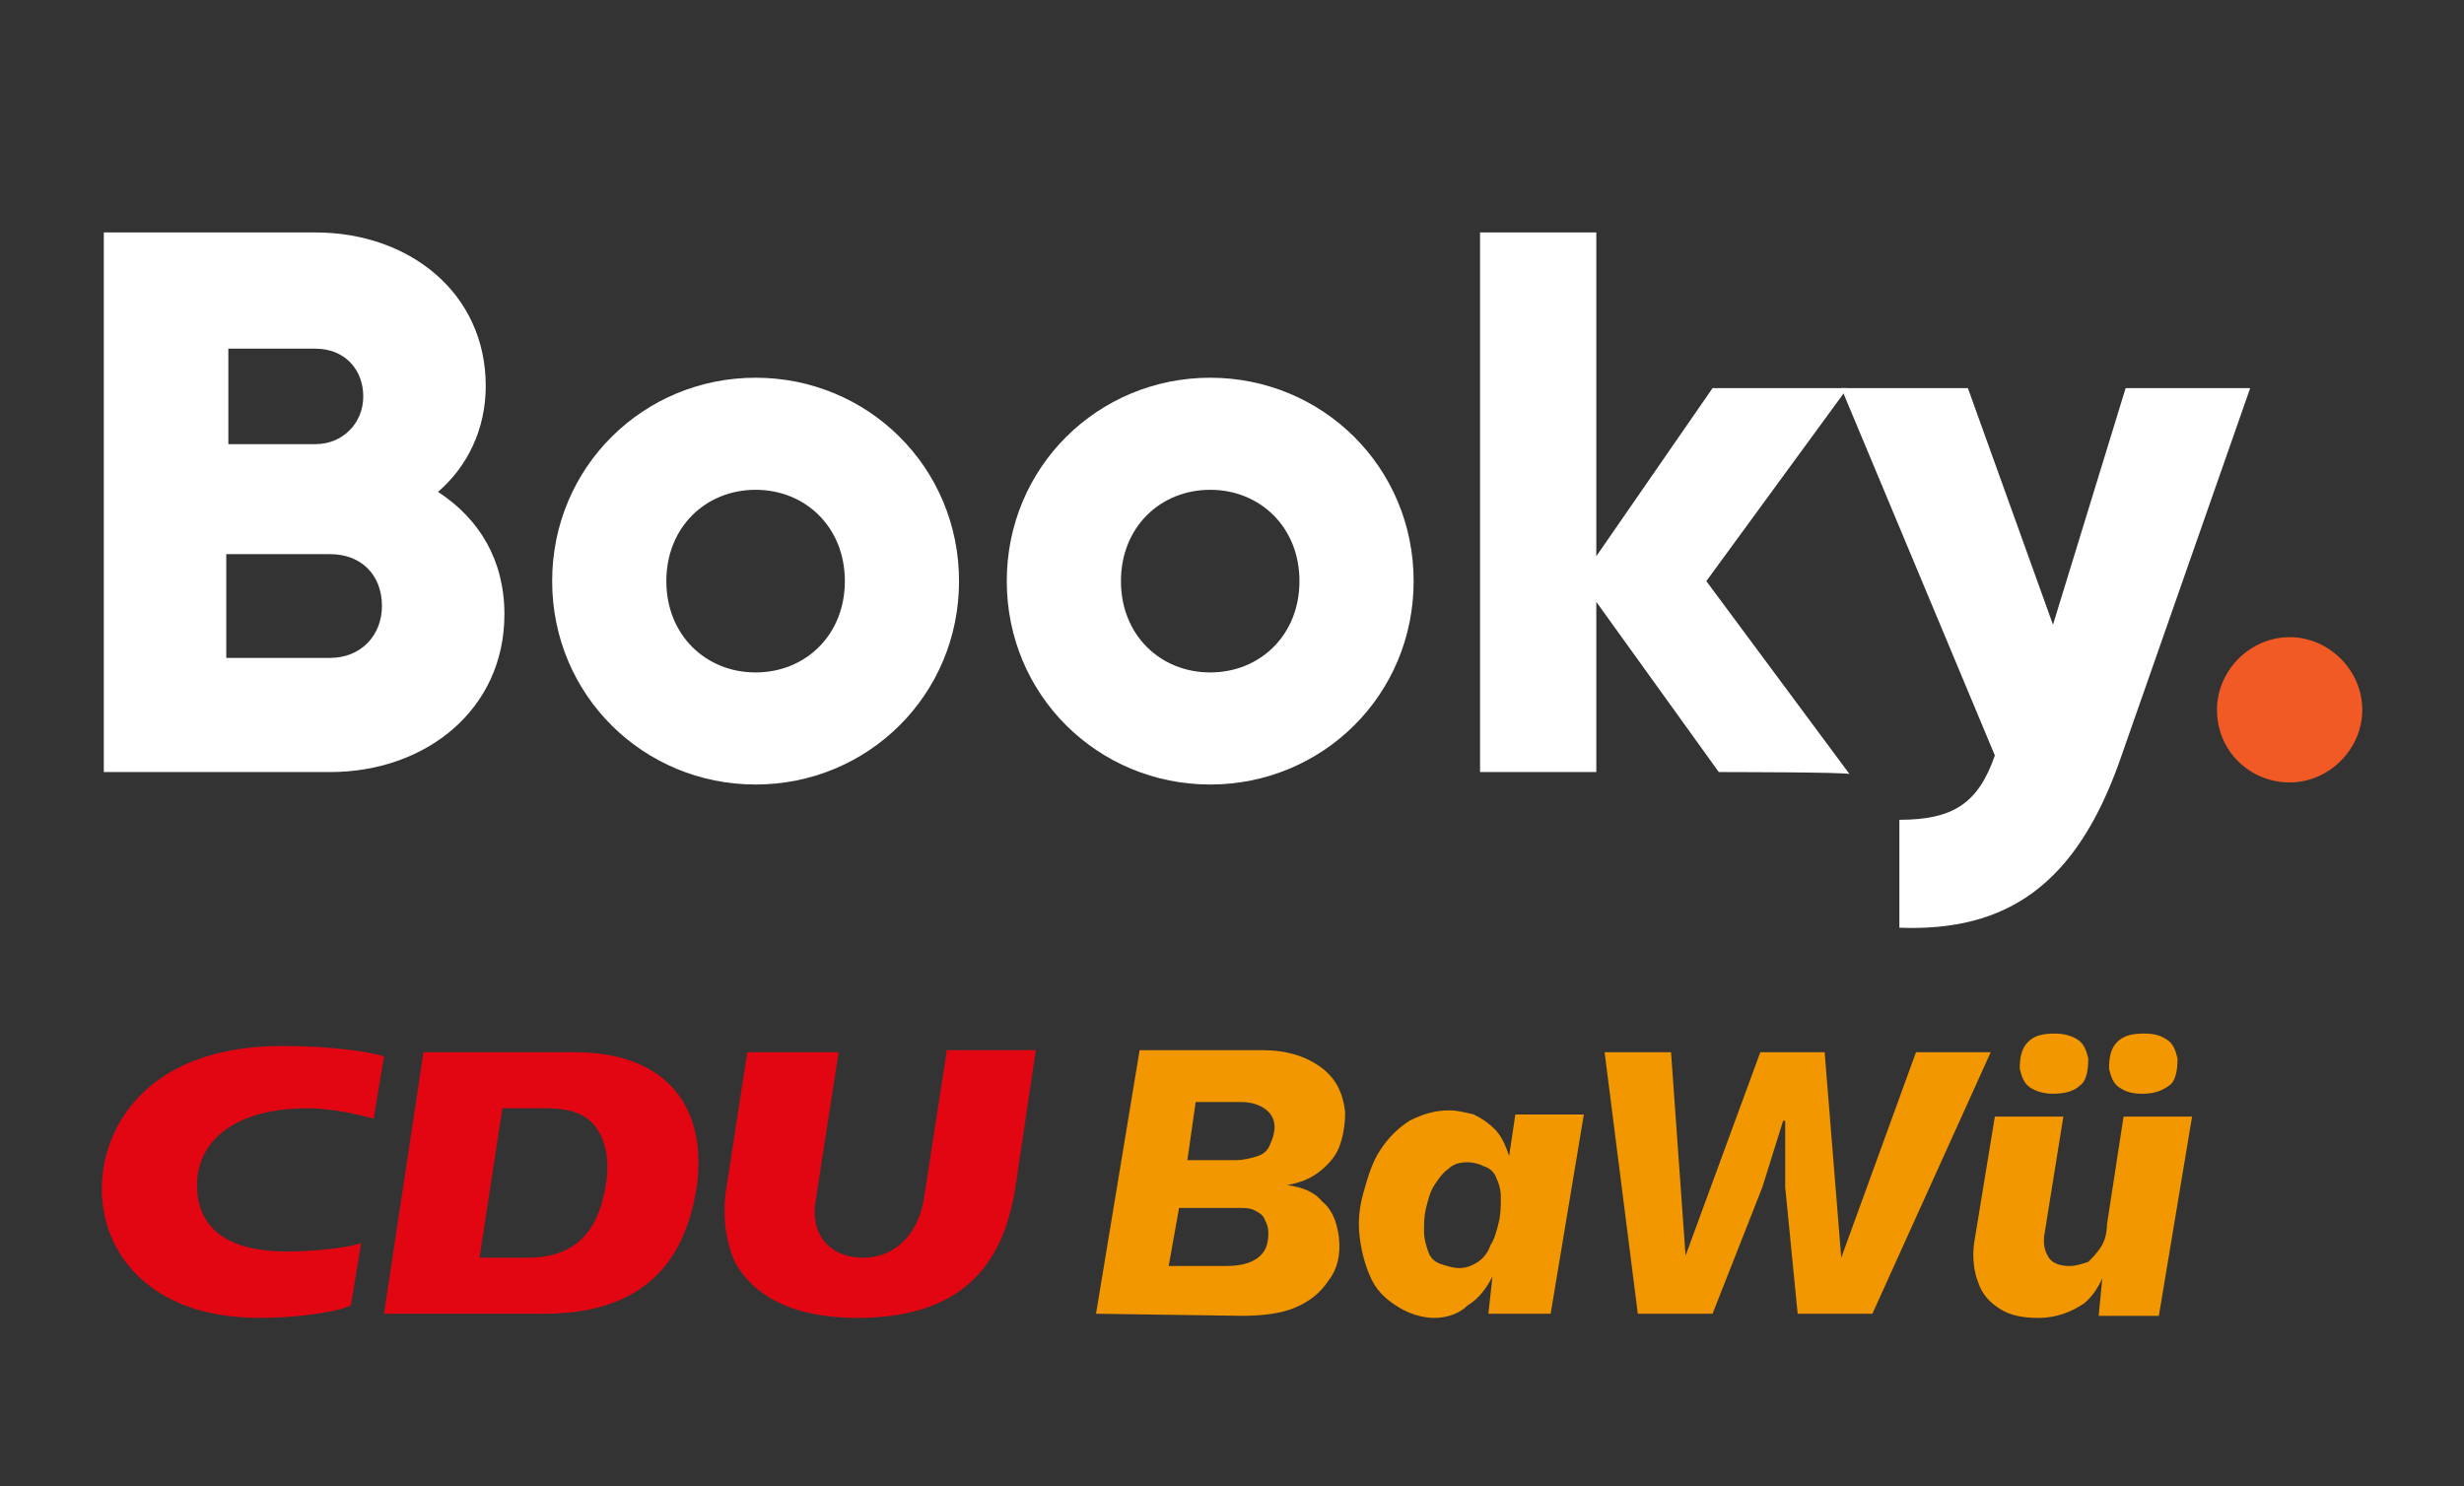
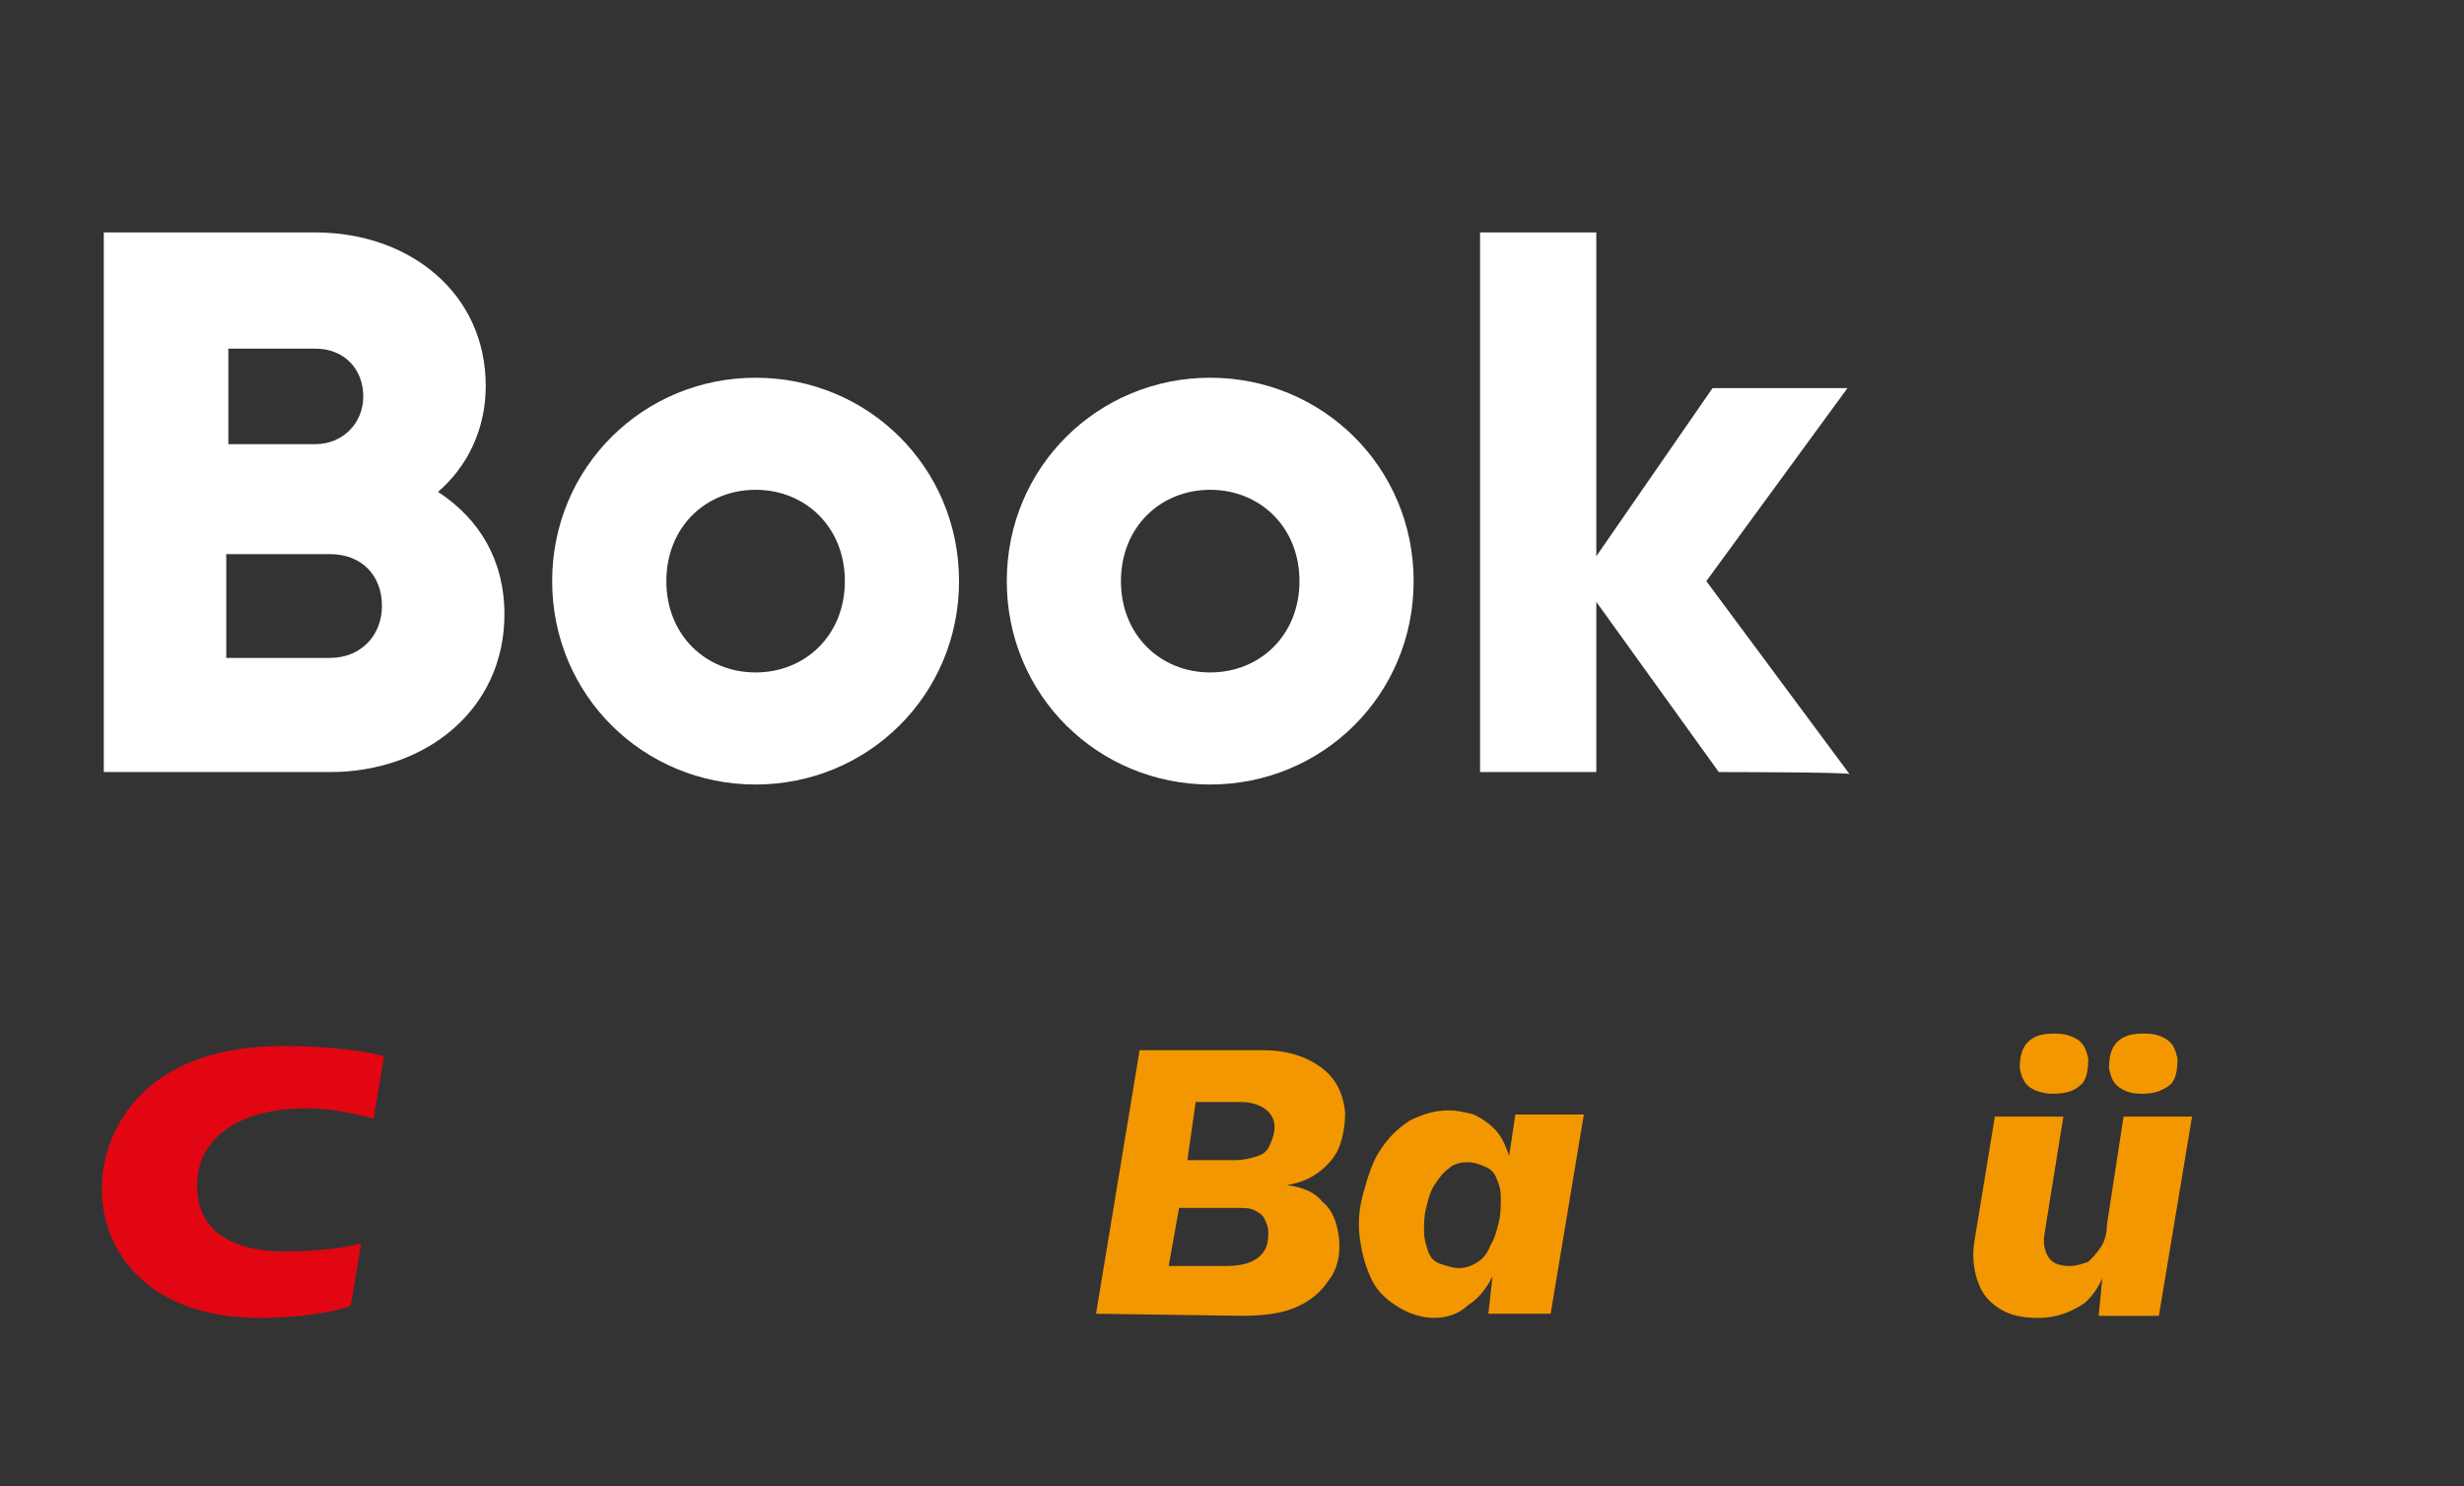
<svg xmlns="http://www.w3.org/2000/svg" version="1.1" id="Ebene_1" x="0px" y="0px" viewBox="0 0 118.7 71.6" style="enable-background:new 0 0 118.7 71.6;" xml:space="preserve">
  <rect x="0" y="0" width="118.7" height="71.6" fill="#333333" stroke="none" />
  <style type="text/css">
	.st0{fill:#FFFFFF;}
	.st1{fill:#F15A24;}
	.st2{fill:#E20613;}
	.st3{fill:#F39700;}
</style>
  <path class="st0" d="M24.3,29.6c0,4.6-3.8,7.6-8.4,7.6H5v-26h10.2c4.5,0,8.2,2.9,8.2,7.4c0,2.1-0.9,3.9-2.3,5.1  C23.1,25,24.3,27,24.3,29.6z M11,16.8v4.6h4.2c1.3,0,2.3-1,2.3-2.3s-0.9-2.3-2.3-2.3C15.2,16.8,11,16.8,11,16.8z M18.4,29.2  c0-1.5-1-2.5-2.5-2.5h-5v5h5C17.4,31.7,18.4,30.6,18.4,29.2z" />
  <path class="st0" d="M26.6,28c0-5.5,4.4-9.8,9.8-9.8s9.8,4.3,9.8,9.8s-4.4,9.8-9.8,9.8S26.6,33.5,26.6,28z M40.7,28  c0-2.6-1.9-4.4-4.3-4.4s-4.3,1.8-4.3,4.4s1.9,4.4,4.3,4.4S40.7,30.6,40.7,28z" />
  <path class="st0" d="M48.5,28c0-5.5,4.4-9.8,9.8-9.8s9.8,4.3,9.8,9.8s-4.4,9.8-9.8,9.8S48.5,33.5,48.5,28z M62.6,28  c0-2.6-1.9-4.4-4.3-4.4S54,25.4,54,28s1.9,4.4,4.3,4.4S62.6,30.6,62.6,28z" />
  <path class="st0" d="M82.8,37.2L76.9,29v8.2h-5.6v-26h5.6v15.6l5.6-8.1H89L82.2,28l6.9,9.3C89.1,37.2,82.8,37.2,82.8,37.2z" />
-   <path class="st0" d="M108.4,18.7l-6.3,18c-2.1,5.9-5.4,8.2-10.6,8v-5.2c2.6,0,3.8-0.8,4.6-3.1l-7.4-17.7h6.1l4.1,11.4l3.5-11.4  C102.5,18.7,108.4,18.7,108.4,18.7z" />
-   <path class="st1" d="M106.8,34.2c0-1.9,1.6-3.5,3.5-3.5s3.5,1.6,3.5,3.5s-1.6,3.5-3.5,3.5S106.8,36.2,106.8,34.2z" />
-   <path class="st2" d="M29.2,57c-0.3,1.9-1.1,3.6-3.8,3.6h-2.3l1.1-7.2h2.1c1,0,1.6,0.2,2,0.5C29.1,54.5,29.4,55.7,29.2,57 M27.7,50.7  h-7.3l-1.9,12.6h7.7c4.8,0,6.9-2.5,7.4-6.4C34,53,31.8,50.7,27.7,50.7" />
-   <path class="st2" d="M45.6,50.7l-1.1,7.1c-0.3,1.8-1.5,2.8-2.9,2.8c-1.7,0-2.6-1.2-2.3-2.8l1.1-7.1H36l-1,6.5  c-0.2,1.1-0.1,2.5,0.4,3.6c0.8,1.5,2.6,2.7,5.9,2.7c5,0,7-2.5,7.6-6.2l1-6.7h-4.3V50.7z" />
  <path class="st2" d="M5,56.2c-0.6,3.4,1.6,7.3,7.5,7.3c1.9,0,3.8-0.3,4.4-0.6l0.5-3c-0.6,0.2-2.1,0.4-3.6,0.4  c-3.3,0-4.4-1.5-4.3-3.4c0.1-2,1.9-3.5,5.3-3.5c1.4,0,2.8,0.4,3.2,0.5l0.5-3c-0.6-0.2-2.4-0.5-4.9-0.5C7.5,50.4,5.4,53.8,5,56.2" />
  <path class="st3" d="M57.2,55.9h2.3c0.4,0,0.8-0.1,1.1-0.2c0.3-0.1,0.5-0.3,0.6-0.6c0.1-0.2,0.2-0.5,0.2-0.8c0-0.4-0.2-0.7-0.5-0.9  s-0.7-0.3-1.1-0.3h-2.2L57.2,55.9z M56.3,61H59c0.7,0,1.2-0.1,1.6-0.4c0.4-0.3,0.5-0.7,0.5-1.2c0-0.3-0.1-0.5-0.2-0.7  s-0.3-0.3-0.5-0.4c-0.2-0.1-0.5-0.1-0.9-0.1h-2.7L56.3,61z M52.8,63.3l2.1-12.7h5.9c1.2,0,2.1,0.3,2.8,0.8c0.7,0.5,1.1,1.2,1.2,2.2  c0,0.6-0.1,1.2-0.3,1.7c-0.2,0.5-0.6,0.9-1,1.2S62.6,57,62,57.1l0,0c0.7,0.1,1.3,0.3,1.7,0.8c0.5,0.4,0.7,1,0.8,1.7  c0.1,0.9-0.1,1.6-0.5,2.1c-0.4,0.6-0.9,1-1.6,1.3s-1.6,0.4-2.6,0.4L52.8,63.3L52.8,63.3z" />
  <path class="st3" d="M70.3,61.1c0.3,0,0.6-0.1,0.9-0.3s0.5-0.5,0.6-0.8c0.2-0.3,0.3-0.7,0.4-1.1c0.1-0.4,0.1-0.8,0.1-1.2  s-0.1-0.7-0.2-0.9c-0.1-0.3-0.3-0.5-0.6-0.6C71.3,56.1,71,56,70.7,56c-0.4,0-0.7,0.1-0.9,0.3c-0.3,0.2-0.5,0.5-0.7,0.8  s-0.3,0.7-0.4,1.1c-0.1,0.4-0.1,0.8-0.1,1.1c0,0.4,0.1,0.7,0.2,1s0.3,0.5,0.6,0.6C69.7,61,70,61.1,70.3,61.1 M69.1,63.5  c-0.6,0-1.2-0.2-1.7-0.5s-1-0.7-1.3-1.3s-0.5-1.3-0.6-2.1s0-1.5,0.2-2.2s0.4-1.4,0.8-2s0.8-1,1.4-1.4c0.6-0.3,1.2-0.5,1.9-0.5  c0.4,0,0.8,0.1,1.2,0.2c0.4,0.2,0.7,0.4,1,0.7s0.5,0.7,0.7,1.3l0.3-2h3.3l-1.6,9.6h-3l0.2-1.8c-0.3,0.6-0.7,1.1-1.2,1.4  C70.3,63.3,69.7,63.5,69.1,63.5" />
-   <polygon class="st3" points="78.9,63.3 77.3,50.7 80.5,50.7 81.2,60.5 84.8,50.7 87.9,50.7 88.7,60.6 92.3,50.7 95.9,50.7   90.2,63.3 86.6,63.3 86,57.2 86,54 85.9,54 84.9,57.2 82.5,63.3 " />
  <path class="st3" d="M103.2,52.7c-0.5,0-0.8-0.1-1.1-0.3c-0.3-0.2-0.4-0.5-0.5-0.9c0-0.6,0.1-1,0.4-1.3s0.7-0.4,1.3-0.4  c0.5,0,0.8,0.1,1.1,0.3c0.3,0.2,0.4,0.5,0.5,0.9c0,0.6-0.1,1.1-0.4,1.3C104.1,52.6,103.7,52.7,103.2,52.7 M98.9,52.7  c-0.4,0-0.8-0.1-1.1-0.3c-0.3-0.2-0.4-0.5-0.5-0.9c0-0.6,0.1-1,0.4-1.3s0.7-0.4,1.3-0.4c0.4,0,0.8,0.1,1.1,0.3  c0.3,0.2,0.4,0.5,0.5,0.9c0,0.6-0.1,1.1-0.4,1.3C99.9,52.6,99.4,52.7,98.9,52.7 M98.2,63.5c-0.7,0-1.3-0.1-1.8-0.4  c-0.5-0.3-0.9-0.7-1.1-1.3c-0.2-0.5-0.3-1.2-0.2-1.9l1-6.1h3.3l-0.9,5.6c-0.1,0.5,0,0.9,0.2,1.2s0.6,0.4,1,0.4  c0.3,0,0.6-0.1,0.9-0.2c0.2-0.2,0.4-0.4,0.6-0.7s0.3-0.7,0.3-1.1l0.8-5.2h3.3l-1.6,9.6h-2.9l0.3-3.1l0.2,0.3  c-0.2,0.9-0.6,1.7-1.2,2.2C99.8,63.2,99.1,63.5,98.2,63.5" />
</svg>